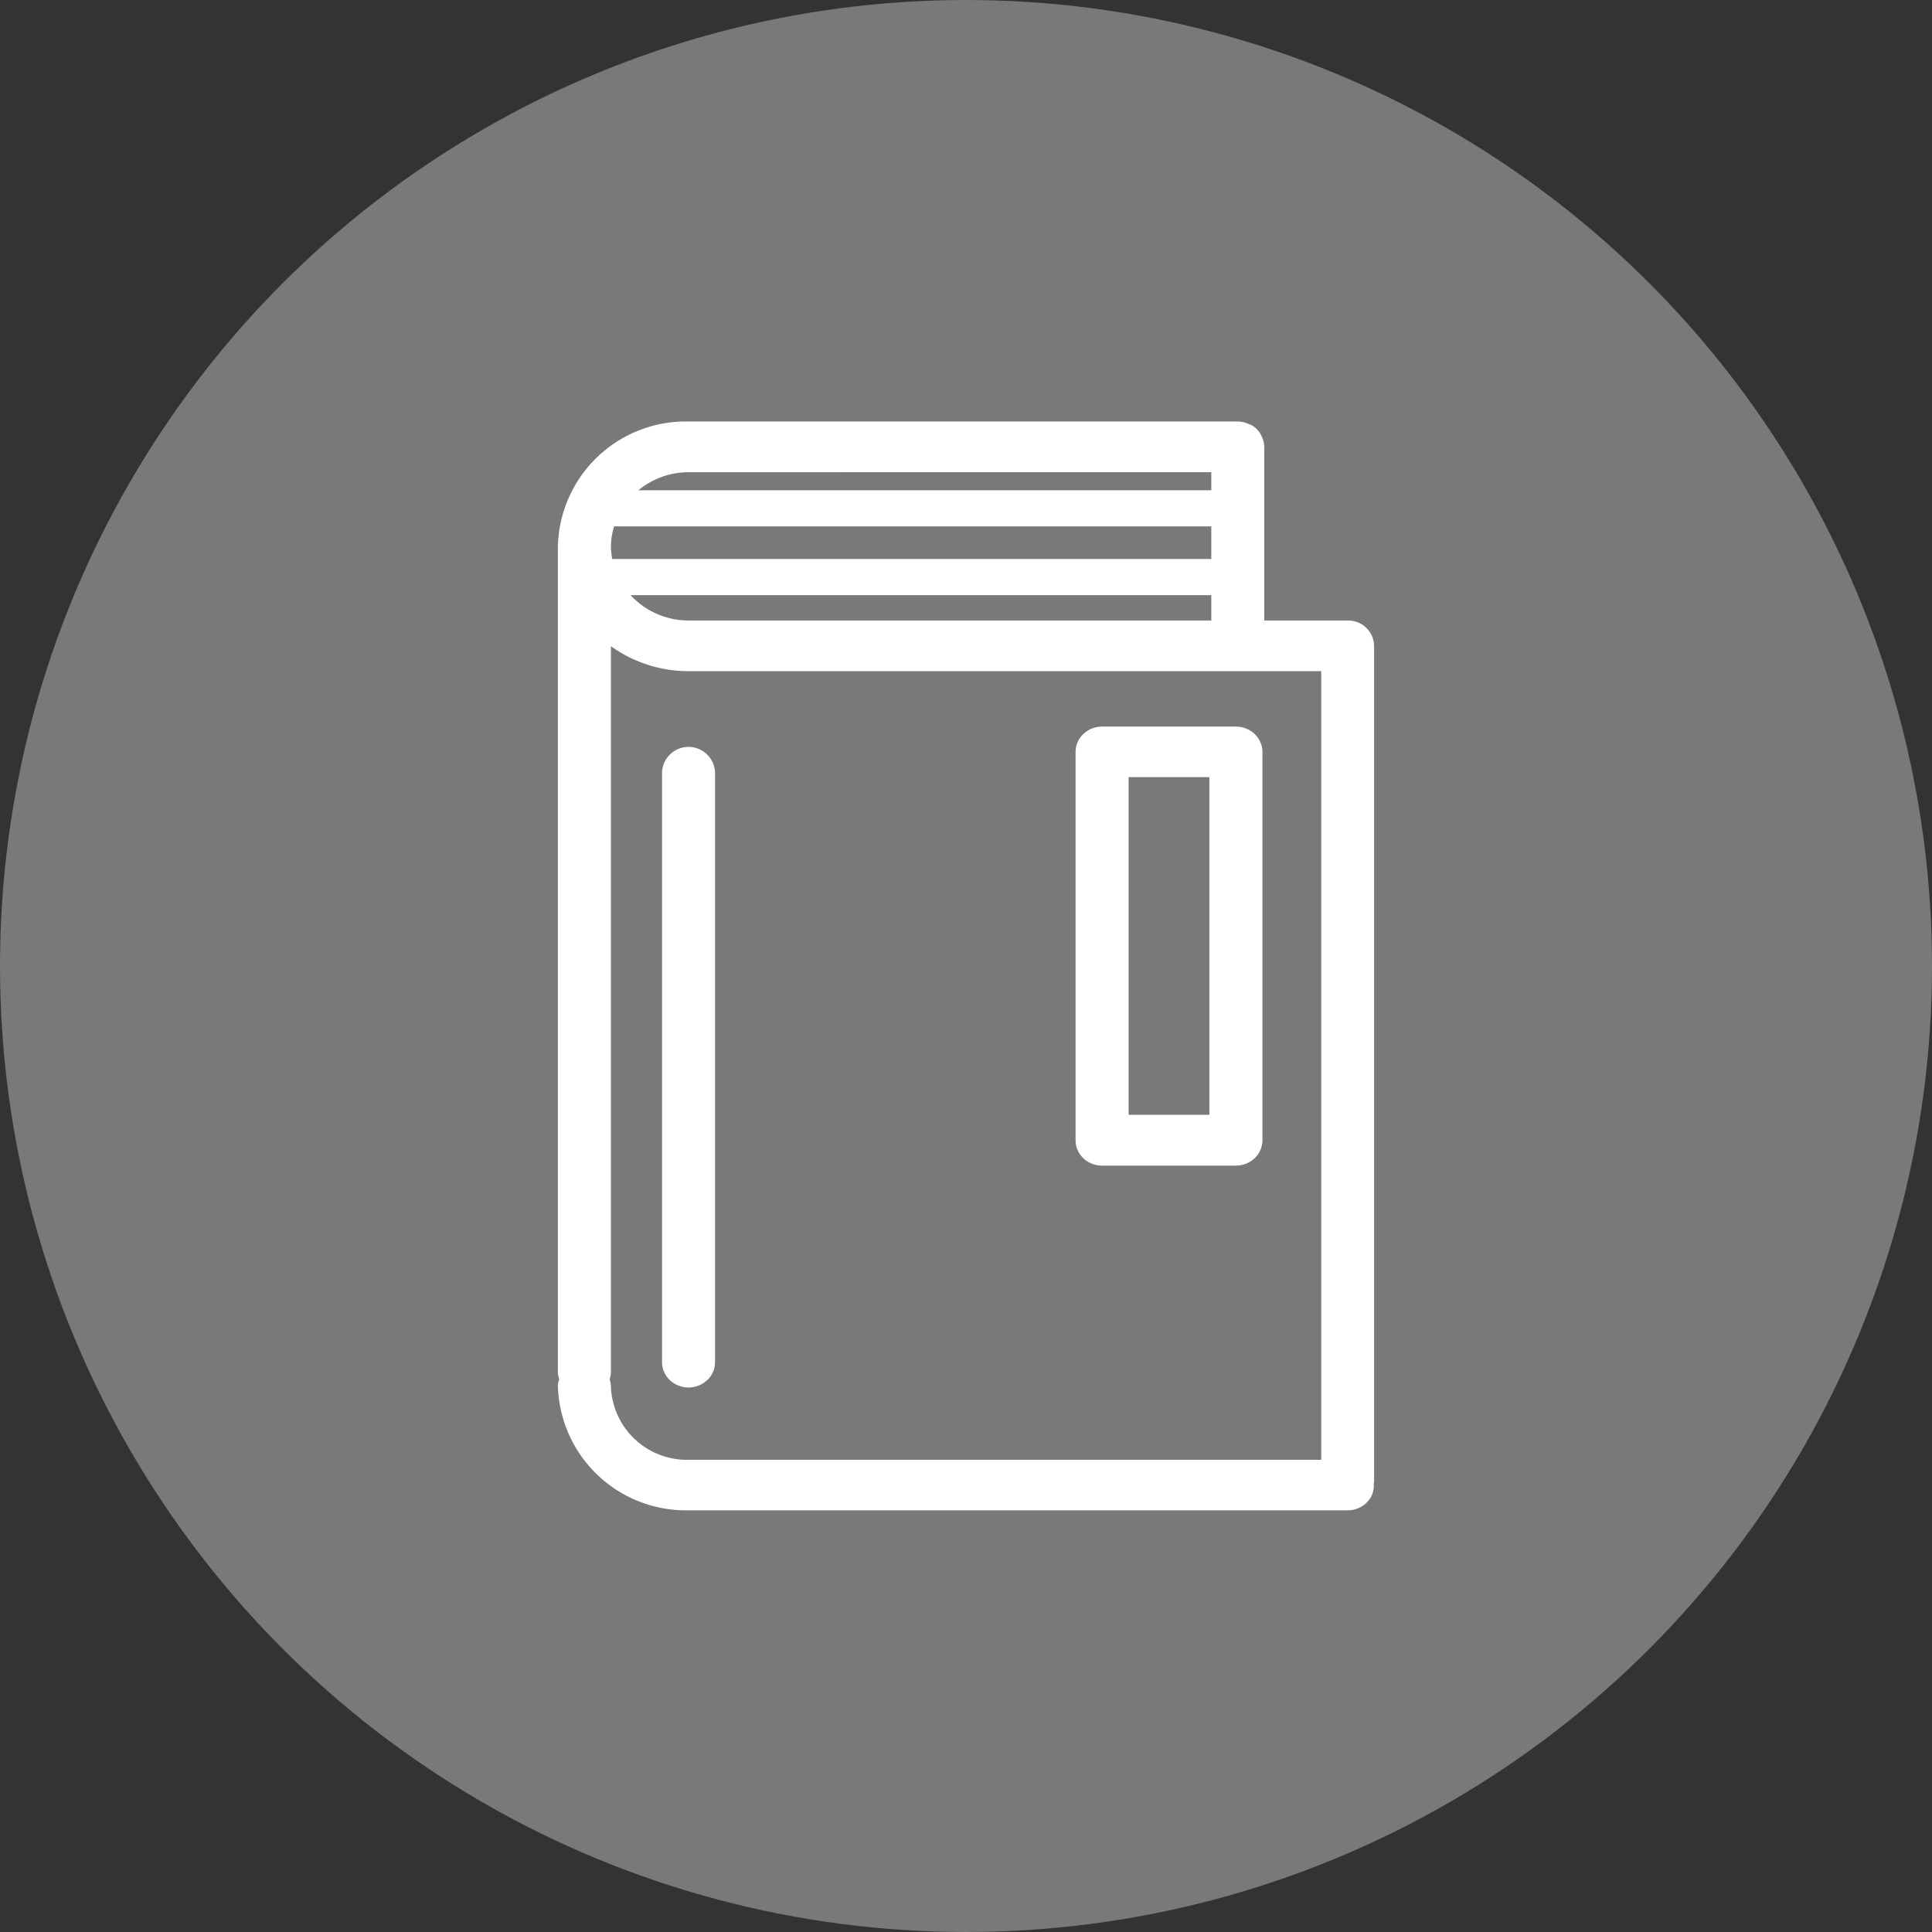
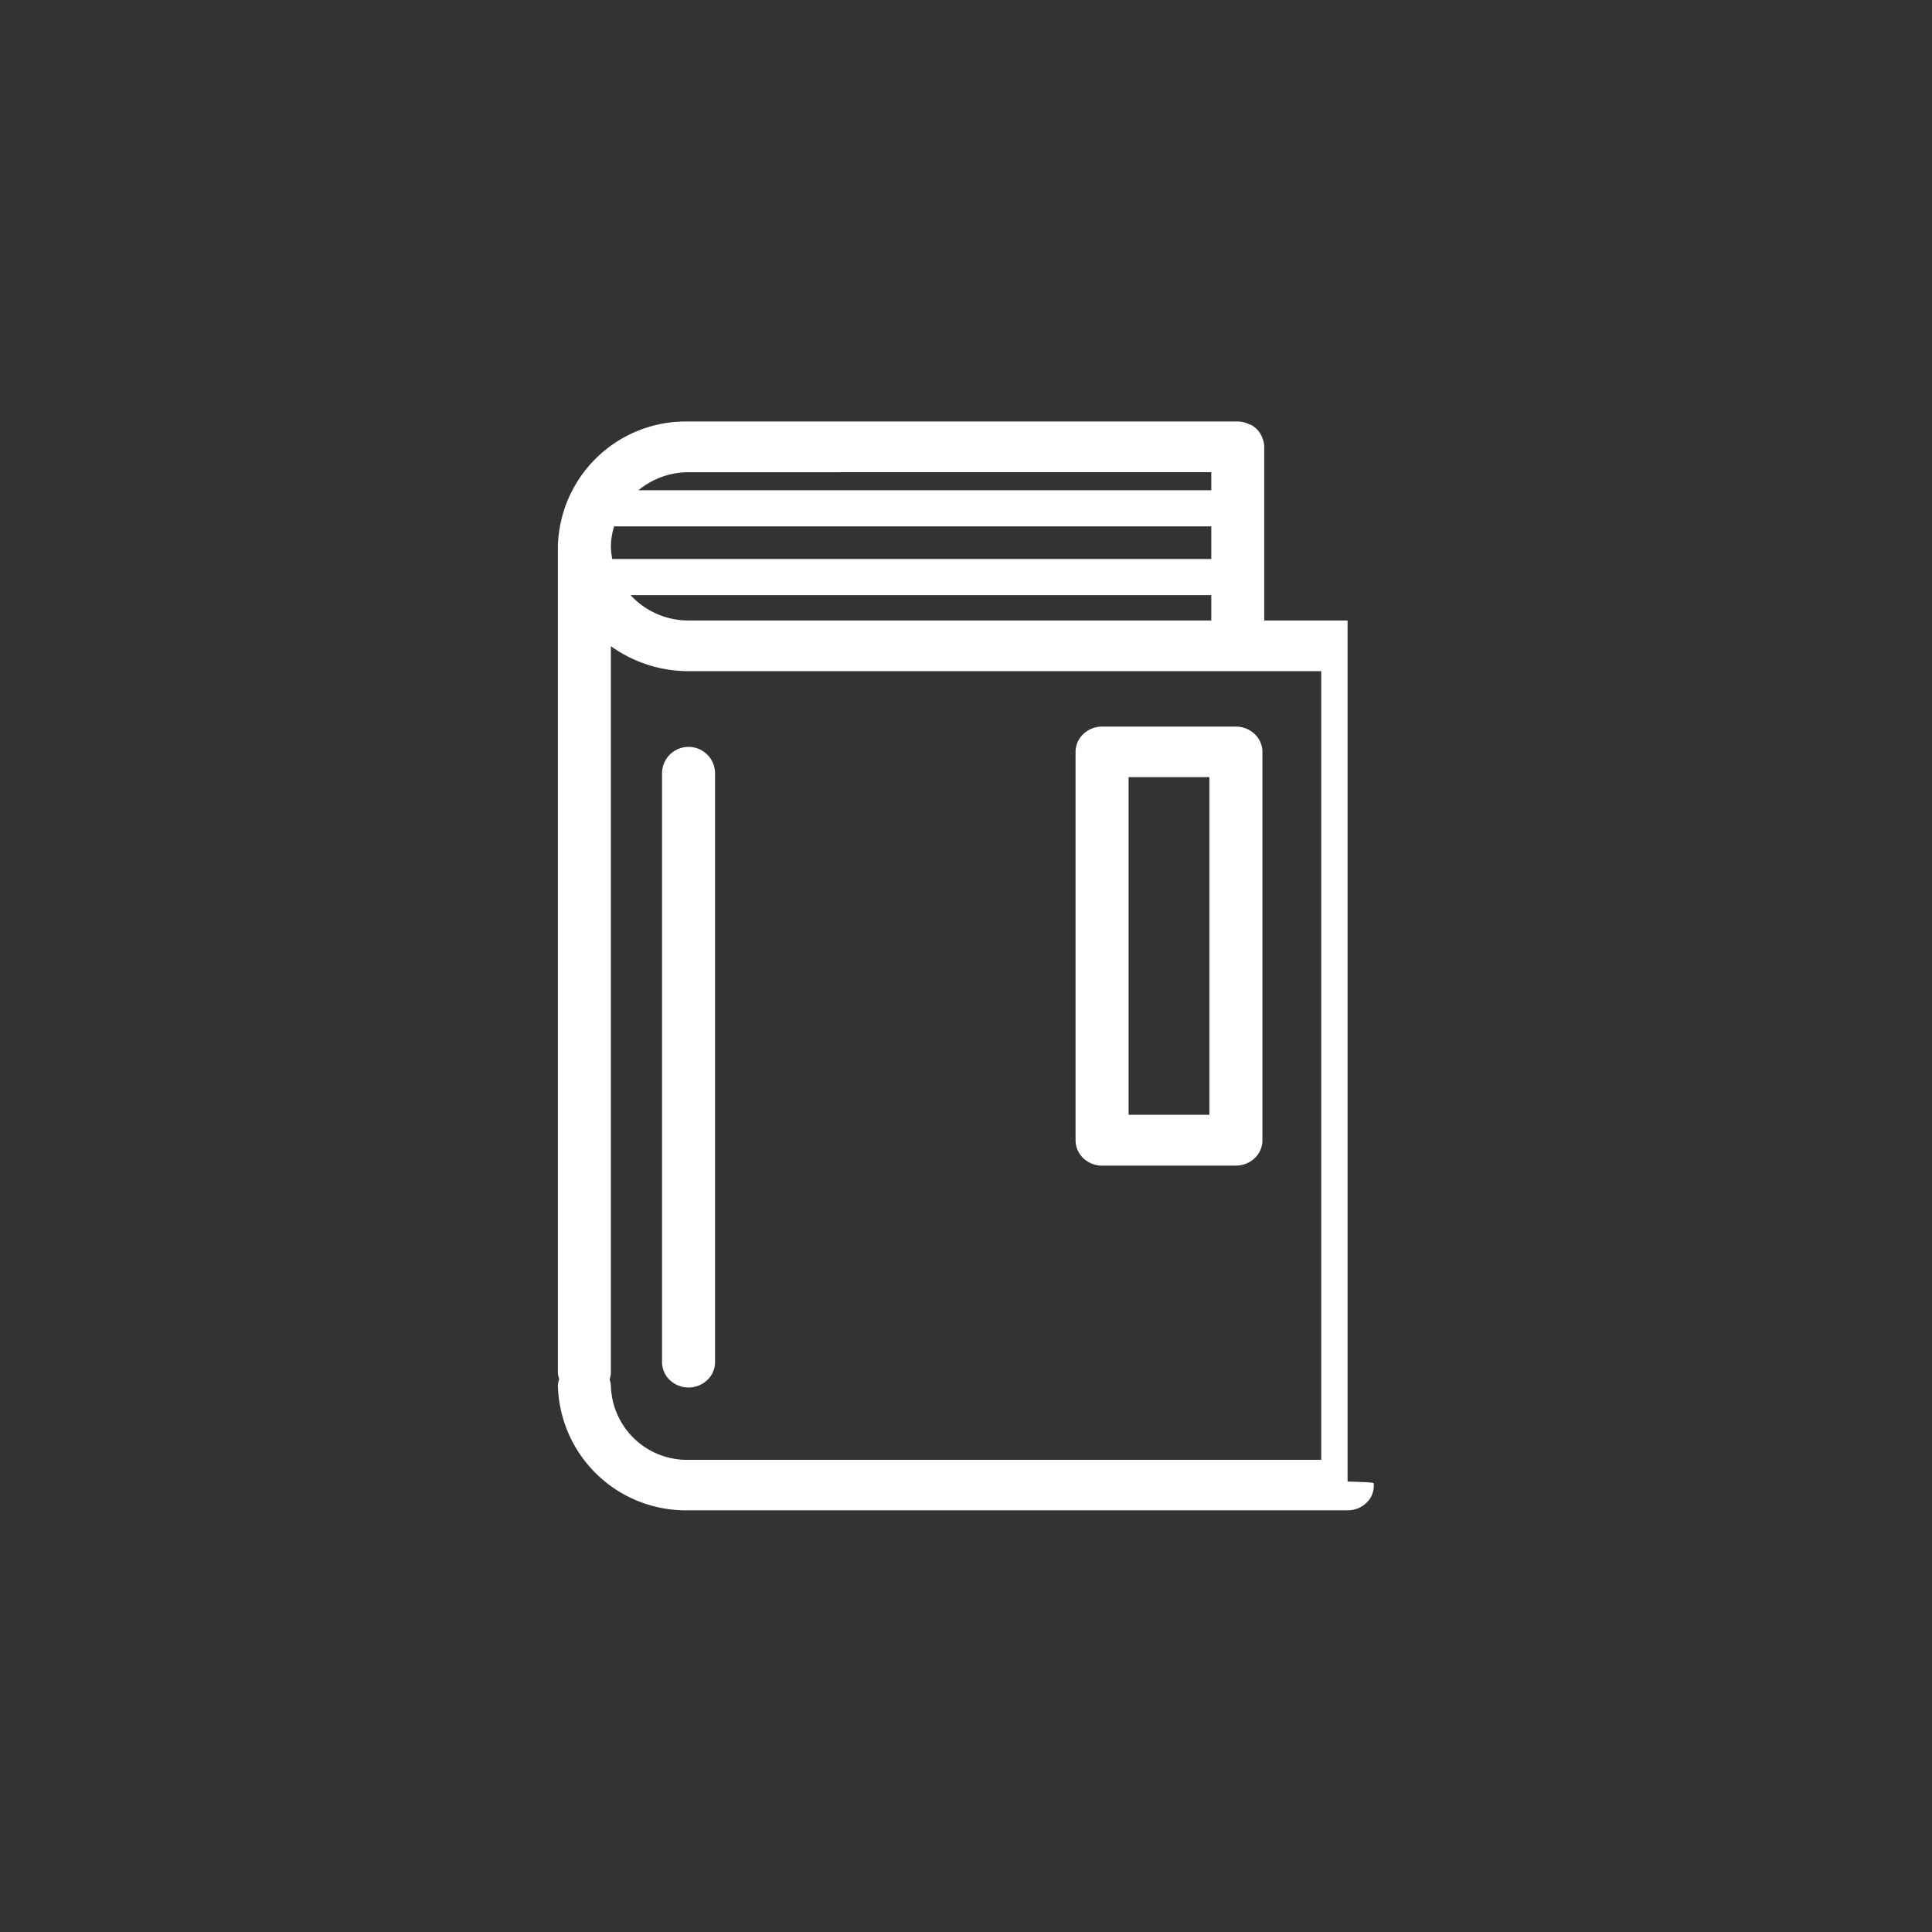
<svg xmlns="http://www.w3.org/2000/svg" width="55" height="55" viewBox="0 0 55 55">
  <rect x="0" y="0" width="55" height="55" fill="#333333" stroke="none" />
  <g transform="translate(-1233.5 -2920)">
-     <circle cx="27.5" cy="27.5" r="27.5" transform="translate(1233.5 2920)" fill="#fff" opacity="0.343" />
-     <path d="M151.194,30.312a.68.68,0,0,1-.089.4.759.759,0,0,1-.653.36H131.689a3.644,3.644,0,0,1-3.72-3.553.658.658,0,0,1,.038-.179.693.693,0,0,1-.038-.182V3.63a3.644,3.644,0,0,1,3.72-3.554h15.636a.764.764,0,0,1,.341.087c.012.005.025,0,.036.009a.754.754,0,0,1,.154.113l0,0a.71.71,0,0,1,.168.26.685.685,0,0,1,.053.25V5.742h2.373a.738.738,0,0,1,.755.721V30.254C151.206,30.274,151.2,30.292,151.194,30.312ZM129.57,3.062a1.976,1.976,0,0,0-.092.568,1.981,1.981,0,0,0,.039.36h17.053V3.062Zm17,1.958H130.038a2.242,2.242,0,0,0,1.651.721h14.881Zm-14.881-3.5a2.247,2.247,0,0,0-1.428.514h16.309V1.519Zm0,5.664a3.8,3.8,0,0,1-2.211-.711V27.163a.692.692,0,0,1-.037.182.688.688,0,0,1,.037.179,2.165,2.165,0,0,0,2.211,2.111H149.7V7.183H131.689Zm15.582,14.076h-3.81a.775.775,0,0,1-.534-.211.705.705,0,0,1-.221-.51V9.484a.7.7,0,0,1,.221-.51.772.772,0,0,1,.534-.212h3.81a.773.773,0,0,1,.534.212.706.706,0,0,1,.221.51V20.538a.708.708,0,0,1-.221.51A.776.776,0,0,1,147.271,21.259ZM146.516,10.2h-2.3v9.612h2.3ZM131.689,27.576a.773.773,0,0,1-.534-.212.705.705,0,0,1-.221-.509V10.067a.755.755,0,0,1,1.509,0V26.855a.7.7,0,0,1-.221.509A.772.772,0,0,1,131.689,27.576Z" transform="translate(1121.413 2931.923)" fill="#fff" />
+     <path d="M151.194,30.312a.68.68,0,0,1-.089.4.759.759,0,0,1-.653.36H131.689a3.644,3.644,0,0,1-3.72-3.553.658.658,0,0,1,.038-.179.693.693,0,0,1-.038-.182V3.63a3.644,3.644,0,0,1,3.72-3.554h15.636a.764.764,0,0,1,.341.087c.012.005.025,0,.036.009a.754.754,0,0,1,.154.113l0,0a.71.71,0,0,1,.168.26.685.685,0,0,1,.053.25V5.742h2.373V30.254C151.206,30.274,151.2,30.292,151.194,30.312ZM129.57,3.062a1.976,1.976,0,0,0-.092.568,1.981,1.981,0,0,0,.039.36h17.053V3.062Zm17,1.958H130.038a2.242,2.242,0,0,0,1.651.721h14.881Zm-14.881-3.5a2.247,2.247,0,0,0-1.428.514h16.309V1.519Zm0,5.664a3.8,3.8,0,0,1-2.211-.711V27.163a.692.692,0,0,1-.037.182.688.688,0,0,1,.037.179,2.165,2.165,0,0,0,2.211,2.111H149.7V7.183H131.689Zm15.582,14.076h-3.81a.775.775,0,0,1-.534-.211.705.705,0,0,1-.221-.51V9.484a.7.7,0,0,1,.221-.51.772.772,0,0,1,.534-.212h3.81a.773.773,0,0,1,.534.212.706.706,0,0,1,.221.51V20.538a.708.708,0,0,1-.221.51A.776.776,0,0,1,147.271,21.259ZM146.516,10.2h-2.3v9.612h2.3ZM131.689,27.576a.773.773,0,0,1-.534-.212.705.705,0,0,1-.221-.509V10.067a.755.755,0,0,1,1.509,0V26.855a.7.7,0,0,1-.221.509A.772.772,0,0,1,131.689,27.576Z" transform="translate(1121.413 2931.923)" fill="#fff" />
  </g>
</svg>